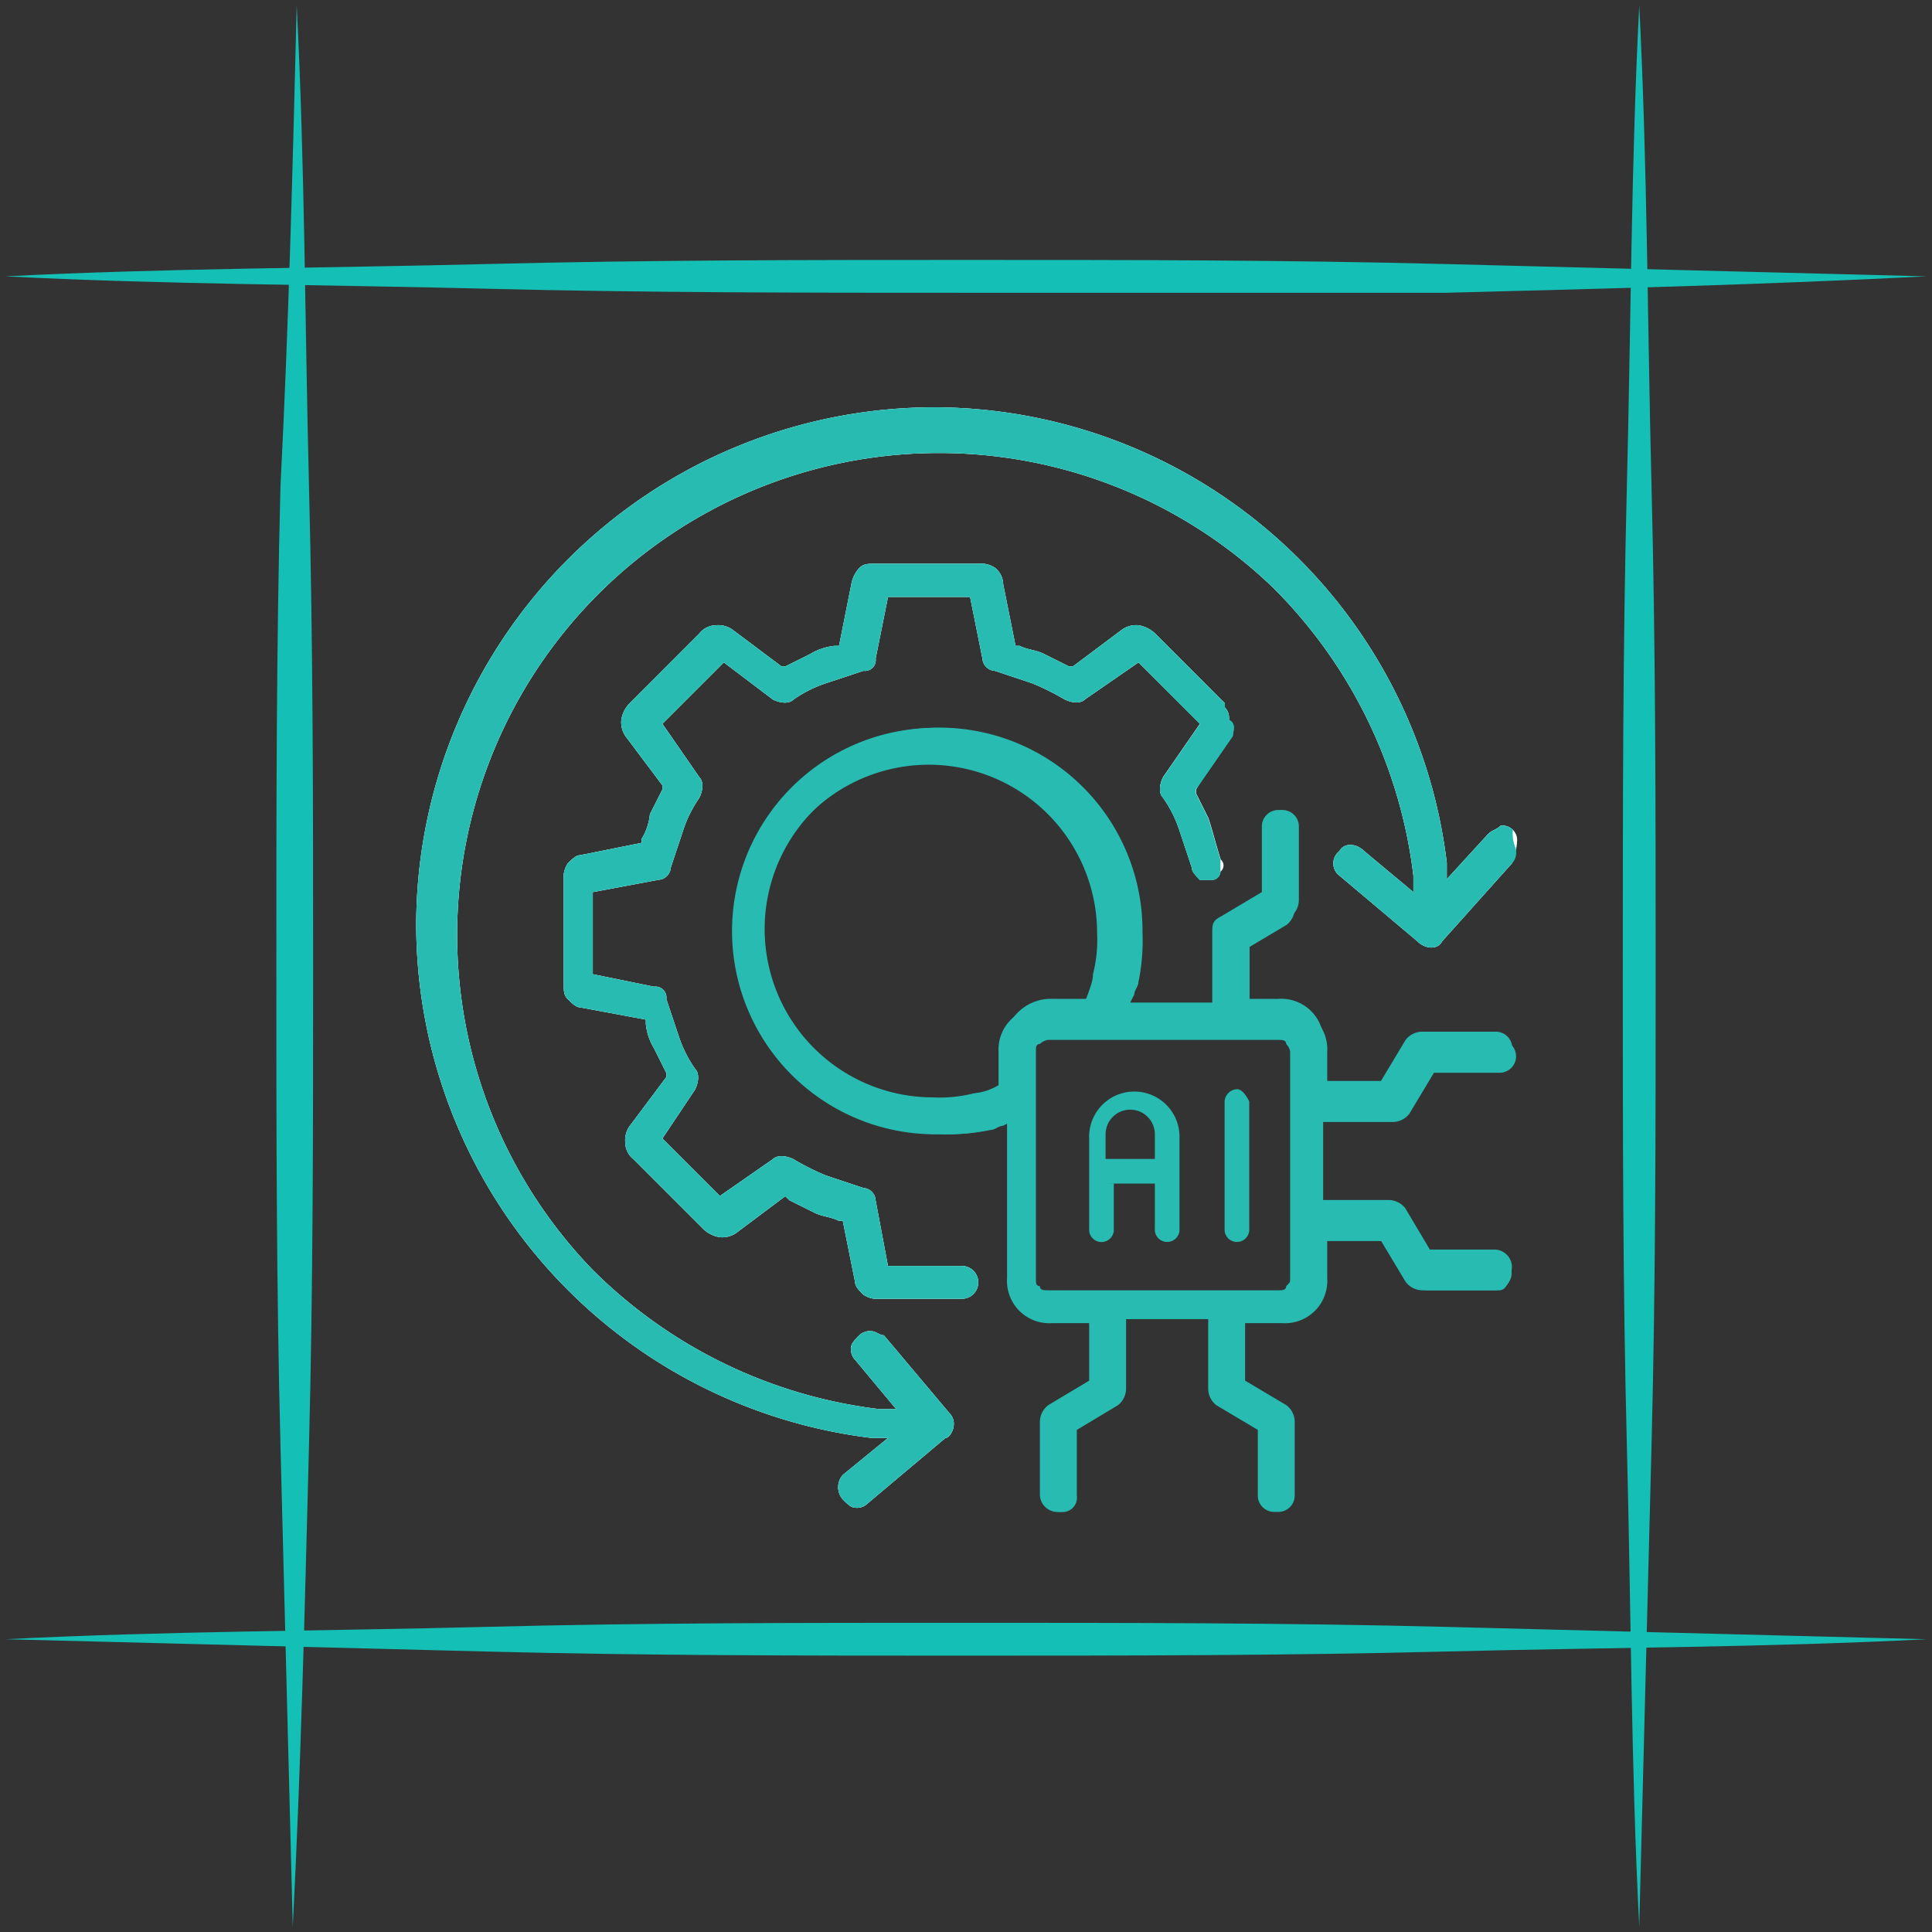
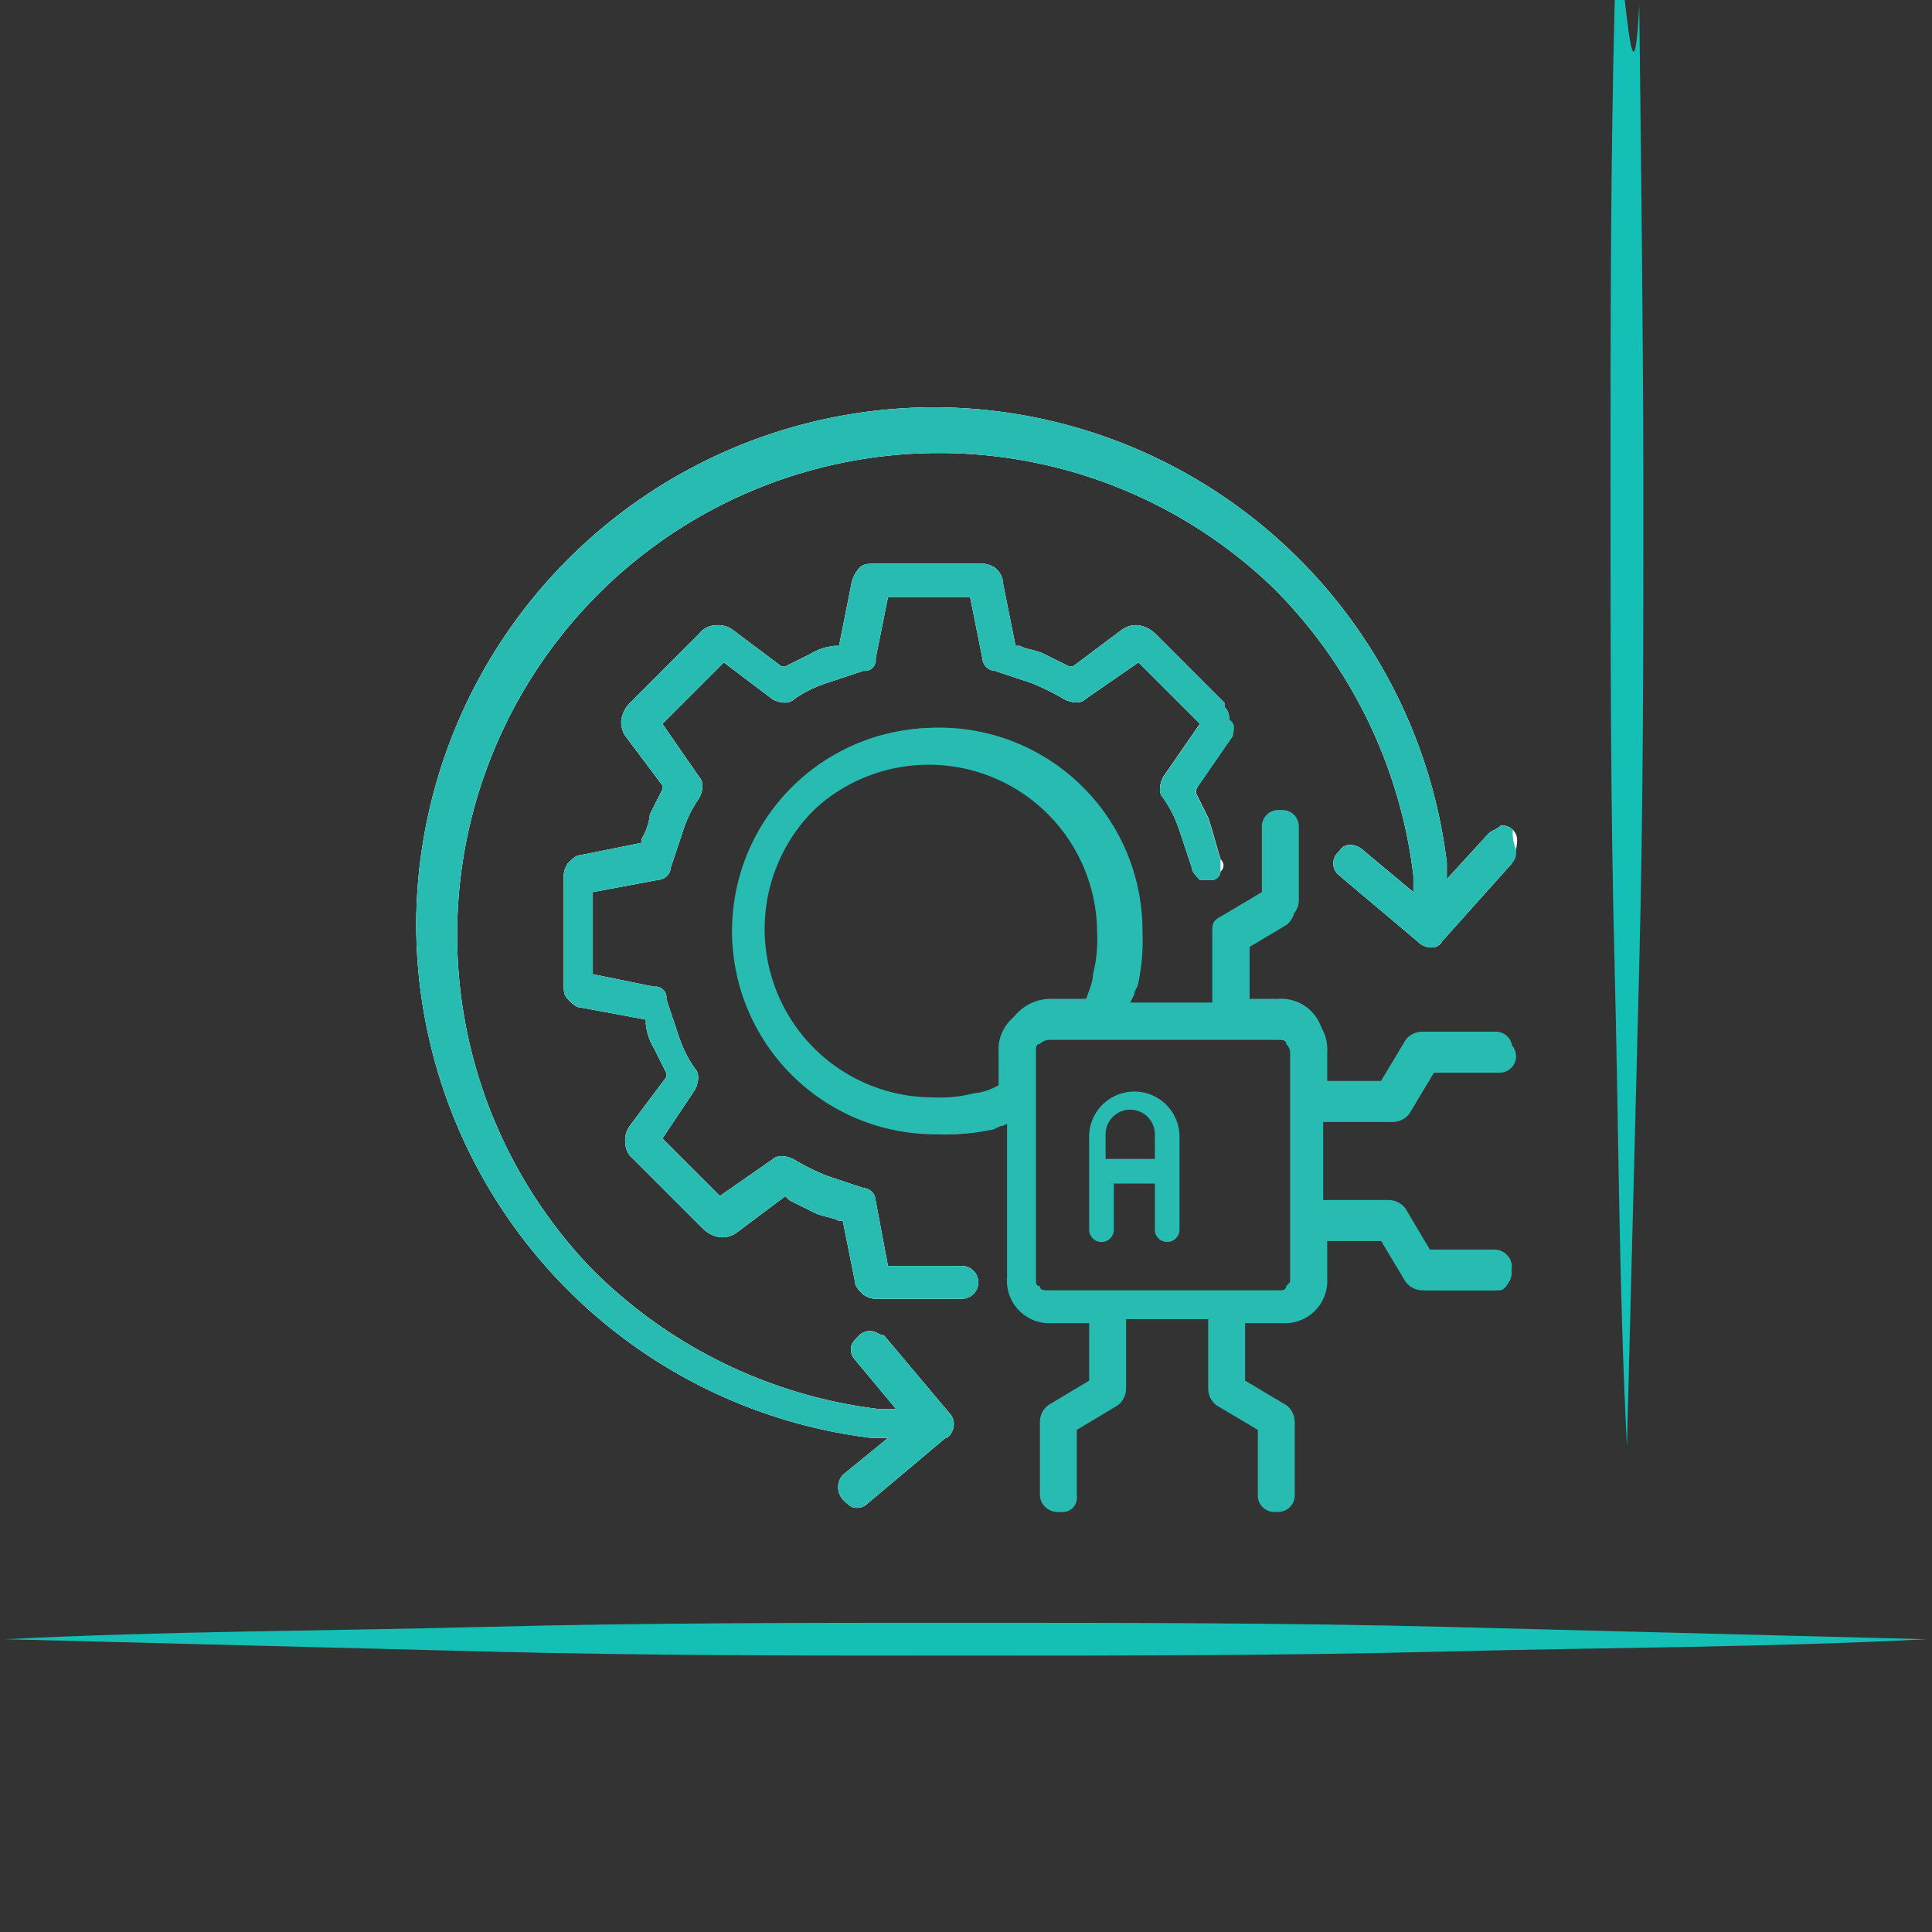
<svg xmlns="http://www.w3.org/2000/svg" id="Layer_1" data-name="Layer 1" viewBox="0 0 280 280">
  <rect x="0" y="0" width="280" height="280" fill="#333333" stroke="none" />
  <defs>
    <style>.cls-1{fill:#14bfb5;}.cls-2,.cls-4{fill:#27bbb1;}.cls-2{fill-rule:evenodd;}.cls-3{fill:#fff;}.cls-5{fill:none;}</style>
  </defs>
-   <path class="cls-1" d="M237.57.79c1.19,23.2,1.19,46.4,1.78,69.61s.6,46.4.6,69.6,0,46.4-.6,69.6-1.19,46.41-1.78,69.61c-1.19-23.2-1.19-46.4-1.79-69.61s-.59-46.4-.59-69.6,0-46.4.59-69.61S236.38,24,237.57.79Z" />
-   <path class="cls-1" d="M43,.79c1.19,23.2,1.19,46.4,1.78,69.61s.6,46.4.6,69.6,0,46.4-.6,69.6S43.62,256,42.43,279.21q-.88-34.8-1.78-69.61c-.6-23.2-.6-46.4-.6-69.6s0-46.4.6-69.61C41.84,47.19,42.43,24,43,.79Z" />
-   <path class="cls-1" d="M.79,40.05c23.2-1.19,46.4-1.19,69.61-1.78s46.4-.6,69.6-.6,46.4,0,69.6.6l69.61,1.78c-23.2,1.19-46.4,1.79-69.61,2.38H140c-23.2,0-46.4,0-69.6-.59S24,41.24.79,40.05Z" />
+   <path class="cls-1" d="M237.57.79s.6,46.4.6,69.6,0,46.4-.6,69.6-1.19,46.41-1.78,69.61c-1.19-23.2-1.19-46.4-1.79-69.61s-.59-46.4-.59-69.6,0-46.4.59-69.61S236.38,24,237.57.79Z" />
  <path class="cls-1" d="M.79,237.57c23.2-1.19,46.4-1.19,69.61-1.79s46.4-.59,69.6-.59,46.4,0,69.6.59l69.61,1.79c-23.2,1.19-46.4,1.19-69.61,1.78s-46.4.6-69.6.6-46.4,0-69.61-.6Z" />
  <path class="cls-2" d="M219.12,125.13,209,136.43c-.59,1.19-2.38,1.19-3.57,0l-11.3-9.52a2.23,2.23,0,0,1,0-3.57c.59-1.19,2.38-1.19,3.57,0l7.14,5.95v-2.38a70.79,70.79,0,0,0-20.23-41.64A69.83,69.83,0,0,0,85.86,184a70.73,70.73,0,0,0,41.65,20.23h2.38l-5.95-7.14a2.16,2.16,0,0,1-.6-1.78c0-.6.6-1.19,1.19-1.79a2.21,2.21,0,0,1,1.79-.59c.59,0,1.19.59,1.78.59l9.52,11.31a2.16,2.16,0,0,1,.6,1.78c0,.6-.6,1.79-1.19,1.79l-11.31,9.51a2.16,2.16,0,0,1-1.78.6c-.6,0-1.19-.6-1.79-1.19a2.69,2.69,0,0,1,0-3.57l6.55-5.35h-2.38a75.07,75.07,0,0,1-66-74.37,75.15,75.15,0,0,1,75-75,75,75,0,0,1,74.36,66v2.38l6-6.55c.6-.59,1.19-.59,1.79-1.19a2.11,2.11,0,0,1,2.38,2.38C219.72,123.94,219.12,124.53,219.12,125.13Z" />
  <path class="cls-3" d="M219.12,125.13,209,136.43c-.59,1.19-2.38,1.19-3.57,0l-11.3-9.52a2.23,2.23,0,0,1,0-3.57c.59-1.19,2.38-1.19,3.57,0l7.14,5.95v-2.38a70.79,70.79,0,0,0-20.23-41.64A69.83,69.83,0,0,0,85.86,184a70.73,70.73,0,0,0,41.65,20.23h2.38l-5.95-7.14a2.16,2.16,0,0,1-.6-1.78c0-.6.6-1.19,1.19-1.79a2.21,2.21,0,0,1,1.79-.59c.59,0,1.19.59,1.78.59l9.52,11.31a2.16,2.16,0,0,1,.6,1.78c0,.6-.6,1.79-1.19,1.79l-11.31,9.51a2.16,2.16,0,0,1-1.78.6c-.6,0-1.19-.6-1.79-1.19a2.69,2.69,0,0,1,0-3.57l6.55-5.35h-2.38a75.07,75.07,0,0,1-66-74.37,75.15,75.15,0,0,1,75-75,75,75,0,0,1,74.36,66v2.38l6-6.55c.6-.59,1.19-.59,1.79-1.19a2.11,2.11,0,0,1,2.38,2.38C219.72,123.94,219.12,124.53,219.12,125.13Z" />
  <path class="cls-4" d="M219.72,123.34a2.18,2.18,0,0,1-.6,1.79L209,136.43c-.59,1.19-2.38,1.19-3.57,0l-11.3-9.52a2.23,2.23,0,0,1,0-3.57c.59-1.19,2.38-1.19,3.57,0l7.14,5.95v-2.38a70.79,70.79,0,0,0-20.23-41.64A69.83,69.83,0,0,0,85.86,184a70.73,70.73,0,0,0,41.65,20.23h2.38l-5.95-7.14a2.16,2.16,0,0,1-.6-1.78c0-.6.6-1.19,1.19-1.79a2.21,2.21,0,0,1,1.79-.59c.59,0,1.19.59,1.78.59l9.52,11.31a2.16,2.16,0,0,1,.6,1.78c0,.6-.6,1.79-1.19,1.79l-11.31,9.51a2.16,2.16,0,0,1-1.78.6c-.6,0-1.19-.6-1.79-1.19a2.69,2.69,0,0,1,0-3.57l6.55-5.35h-2.38a75.07,75.07,0,0,1-66-74.37,75.15,75.15,0,0,1,75-75,75,75,0,0,1,74.36,66v2.38l6-6.55c.6-.59,1.19-.59,1.79-1.19a2.16,2.16,0,0,1,1.78.6C219.12,122.15,219.72,122.75,219.72,123.34Z" />
  <path class="cls-2" d="M217.34,187H206.63a4.58,4.58,0,0,1-2.38-1.19l-3.57-5.95h-8.33v5.35a6.14,6.14,0,0,1-6.54,6.55h-5.36v8.33l6,3.57a3.07,3.07,0,0,1,1.19,2.38v10.7a2.38,2.38,0,0,1-4.76,0v-9.51l-6-3.57a3.12,3.12,0,0,1-1.19-2.38V191.16H163.2v10.12a3.08,3.08,0,0,1-1.19,2.38l-5.95,3.57v9.51a2.09,2.09,0,0,1-2.38,2.38,2.56,2.56,0,0,1-2.38-2.38V206a4.51,4.51,0,0,1,1.19-2.38l5.95-3.57v-8.33h-5.35a6.16,6.16,0,0,1-6.55-6.55v-22.6l-1.19.59c-.59,0-1.19.6-1.78.6a29.21,29.21,0,0,1-7.14.59,29.45,29.45,0,1,1,29.15-29.15,29.21,29.21,0,0,1-.59,7.14c0,.59-.6,1.19-.6,1.78l-.59,1.19h12.49V135.24a3.08,3.08,0,0,1,1.19-2.38l6-3.57v-9.52a2.38,2.38,0,1,1,4.76,0v10.71a3.1,3.1,0,0,1-1.19,2.38l-5.95,3.57v8.33h4.16a6.14,6.14,0,0,1,6.55,6.54v5.36h8.33l3.57-5.95a3.07,3.07,0,0,1,2.38-1.19h10.7a2.38,2.38,0,0,1,0,4.76h-9.51l-3.57,5.95a3.12,3.12,0,0,1-2.38,1.19H191.16v12.49h10.12a3.12,3.12,0,0,1,2.38,1.19l3.57,6h9.51a2.56,2.56,0,0,1,2.38,2.38C219.12,184.62,218.53,187,217.34,187Zm-32.13-36.89H151.9c-.6,0-1.19,0-1.19.6-.6.59-.6.59-.6,1.19v33.31c0,.6,0,1.19.6,1.19,0,.6.59.6,1.19.6h33.31c.6,0,1.19,0,1.19-.6.6-.59.6-.59.6-1.19V151.9c0-.6,0-1.19-.6-1.19C186.4,150.11,185.81,150.11,185.21,150.11Zm-28-4.76h0c.6-1.78,1.19-3,1.19-4.16a20,20,0,0,0,.6-5.95,24.4,24.4,0,1,0-24.39,24.39,20.34,20.34,0,0,0,5.94-.59,8.53,8.53,0,0,0,3.57-1.19h.6v-5.36A6.13,6.13,0,0,1,151.3,146h5.95Z" />
  <path class="cls-5" d="M217.34,187H206.63a4.58,4.58,0,0,1-2.38-1.19l-3.57-5.95h-8.33v5.35a6.14,6.14,0,0,1-6.54,6.55h-5.36v8.33l6,3.57a3.07,3.07,0,0,1,1.19,2.38v10.7a2.38,2.38,0,0,1-4.76,0v-9.51l-6-3.57a3.12,3.12,0,0,1-1.19-2.38V191.16H163.2v10.12a3.08,3.08,0,0,1-1.19,2.38l-5.95,3.57v9.51a2.09,2.09,0,0,1-2.38,2.38,2.56,2.56,0,0,1-2.38-2.38V206a4.51,4.51,0,0,1,1.19-2.38l5.95-3.57v-8.33h-5.35a6.16,6.16,0,0,1-6.55-6.55v-22.6l-1.19.59c-.59,0-1.19.6-1.78.6a29.21,29.21,0,0,1-7.14.59,29.45,29.45,0,1,1,29.15-29.15,29.21,29.21,0,0,1-.59,7.14c0,.59-.6,1.19-.6,1.78l-.59,1.19h12.49V135.24a3.08,3.08,0,0,1,1.19-2.38l6-3.57v-9.52a2.38,2.38,0,1,1,4.76,0v10.71a3.1,3.1,0,0,1-1.19,2.38l-5.95,3.57v8.33h4.16a6.14,6.14,0,0,1,6.55,6.54v5.36h8.33l3.57-5.95a3.07,3.07,0,0,1,2.38-1.19h10.7a2.38,2.38,0,0,1,0,4.76h-9.51l-3.57,5.95a3.12,3.12,0,0,1-2.38,1.19H191.16v12.49h10.12a3.12,3.12,0,0,1,2.38,1.19l3.57,6h9.51a2.56,2.56,0,0,1,2.38,2.38C219.12,184.62,218.53,187,217.34,187Z" />
  <path class="cls-4" d="M217.34,182.24h-9.52l-3.57-6c-.59-1.19-1.19-1.19-2.38-1.19H191.76V162.61h10.11a3.1,3.1,0,0,0,2.38-1.19l3.57-5.95h9.52a2.38,2.38,0,0,0,0-4.76H206.63a3.08,3.08,0,0,0-2.38,1.19l-3.57,5.95h-8.33v-5.36a6.13,6.13,0,0,0-6.54-6.54h-5.36v-8.33l6-3.57a3.07,3.07,0,0,0,1.19-2.38v-11.9a2.38,2.38,0,0,0-4.76,0v9.52l-6,3.57c-1.19.6-1.19,1.19-1.19,2.38v10.11H163.2l.6-1.19c0-.59.59-1.19.59-1.78a28.73,28.73,0,0,0,.6-7.14,29.45,29.45,0,1,0-29.15,29.15,29.13,29.13,0,0,0,7.13-.59c.6,0,1.19-.6,1.79-.6l1.19-.59v22.6a6.14,6.14,0,0,0,6.54,6.55h5.36v8.33l-5.95,3.57a3.07,3.07,0,0,0-1.19,2.38v10.7a2.56,2.56,0,0,0,2.38,2.38,2.1,2.1,0,0,0,2.38-2.38v-9.51l5.95-3.57a3.12,3.12,0,0,0,1.19-2.38V191.16H175.1v10.12a3.08,3.08,0,0,0,1.19,2.38l6,3.57v9.51a2.38,2.38,0,0,0,4.76,0V206a4.51,4.51,0,0,0-1.19-2.38l-5.95-3.57v-8.33h5.35a6.16,6.16,0,0,0,6.55-6.55v-5.35h8.33l3.57,5.95A3.1,3.1,0,0,0,206,187h10.7a2.56,2.56,0,0,0,2.38-2.38C219.12,183.43,218.53,182.24,217.34,182.24Zm-72-30.34v5.35h-.59a8.39,8.39,0,0,1-3.57,1.19,20,20,0,0,1-5.95.6,24.4,24.4,0,1,1,24.39-24.39,20.34,20.34,0,0,1-.59,5.94,8.53,8.53,0,0,1-1.19,3.57v.6h-5.36a6.76,6.76,0,0,0-4.76,1.78A7.3,7.3,0,0,0,145.35,151.9ZM187,185.81c0,.59,0,.59-.6,1.19,0,.59-.59.59-1.19.59H151.9c-.6,0-1.19,0-1.19-.59-.6,0-.6-.6-.6-1.19V152.49c0-.59,0-1.19.6-1.19a2.06,2.06,0,0,1,1.19-.59h33.31c.6,0,1.19,0,1.19.59a2.09,2.09,0,0,1,.6,1.19Z" />
  <path class="cls-2" d="M178.67,106.68l-5.35,7.74V115l1.78,3.57c.59,1.79,1.19,4.17,1.78,6v1.79a1.28,1.28,0,0,1-1.19,1.19h-1.78c-.59-.6-1.19-1.19-1.19-1.79l-1.78-5.35a17.82,17.82,0,0,0-2.38-4.76c-.6-.6-.6-1.79,0-3l5.35-7.73L165,96l-7.74,5.35c-.59.6-1.78.6-3,0A36,36,0,0,0,149.52,99l-5.36-1.78a1.9,1.9,0,0,1-1.78-1.79l-1.79-8.92H128.7l-1.79,8.92a1.58,1.58,0,0,1-1.78,1.79L119.77,99a18.11,18.11,0,0,0-4.76,2.38c-.59.6-1.78.6-3,0L104.9,96,96,104.9l5.35,7.73c.6.6.6,1.79,0,3A17.82,17.82,0,0,0,99,120.37l-1.78,5.35a1.91,1.91,0,0,1-1.79,1.79l-9.52,1.78v11.9L94.79,143a1.58,1.58,0,0,1,1.78,1.79c.6,1.78,1.19,3.57,1.79,5.35a17.52,17.52,0,0,0,2.38,4.76c.59.6.59,1.79,0,3L96,165l8.33,8.33L112,168c.59-.59,1.78-.59,3,0a34.78,34.78,0,0,0,4.76,2.38l5.36,1.79a1.89,1.89,0,0,1,1.78,1.78l1.79,9.52h10.71a2.38,2.38,0,0,1,0,4.76h-11.9a3.54,3.54,0,0,1-2.38-.6c-.6-.59-1.19-1.19-1.19-1.78l-1.79-8.93h-.59c-1.19-.59-2.38-.59-3.57-1.19l-3.57-1.78-.6-.59-7.14,5.35a3.57,3.57,0,0,1-2.37.59,4.44,4.44,0,0,1-2.38-1.19L91.81,168a3.1,3.1,0,0,1-1.19-2.38,3.57,3.57,0,0,1,.6-2.38l5.35-7.14v-.59l-1.78-3.57a8.39,8.39,0,0,1-1.19-3.57v-.6L84.08,146c-.6,0-1.19-.6-1.79-1.19s-.59-1.19-.59-2.38V127.51a3.59,3.59,0,0,1,.59-2.38c.6-.6,1.19-1.19,1.79-1.19L93,122.15v-.59A8.39,8.39,0,0,0,94.19,118L96,114.42v-.6l-5.36-7.14a3.57,3.57,0,0,1-.59-2.37,4.44,4.44,0,0,1,1.19-2.38l10.11-10.12a3.12,3.12,0,0,1,2.38-1.19,3.55,3.55,0,0,1,2.38.6l7.14,5.35h.59l3.57-1.78A8.39,8.39,0,0,1,121,93.6h.6l1.78-8.93a4.58,4.58,0,0,1,1.19-2.38c.6-.59,1.19-.59,2.38-.59h14.87a3.59,3.59,0,0,1,2.38.59,3.08,3.08,0,0,1,1.19,2.38l1.79,8.93h.59c1.19.59,2.38.59,3.57,1.19l3.57,1.78h.6l7.14-5.35a3.54,3.54,0,0,1,2.38-.6,4.58,4.58,0,0,1,2.38,1.19l10.11,10.12v.59a2.21,2.21,0,0,1,.59,1.79C179.26,104.9,178.67,106.09,178.67,106.68Z" />
  <path class="cls-3" d="M176.88,126.32a1.28,1.28,0,0,1-1.19,1.19h-1.78c-.59-.6-1.19-1.19-1.19-1.79l-1.78-5.35a17.82,17.82,0,0,0-2.38-4.76c-.6-.6-.6-1.79,0-3l5.35-7.73L165,96l-7.74,5.35c-.59.6-1.78.6-3,0A36,36,0,0,0,149.52,99l-5.36-1.78a1.9,1.9,0,0,1-1.78-1.79l-1.79-8.92H128.7l-1.79,8.92a1.58,1.58,0,0,1-1.78,1.79L119.77,99a18.11,18.11,0,0,0-4.76,2.38c-.59.6-1.78.6-3,0L104.9,96,96,104.9l5.35,7.73c.6.6.6,1.79,0,3A17.82,17.82,0,0,0,99,120.37l-1.78,5.35a1.91,1.91,0,0,1-1.79,1.79l-9.52,1.78v11.9L94.79,143a1.58,1.58,0,0,1,1.78,1.79c.6,1.78,1.19,3.57,1.79,5.35a17.52,17.52,0,0,0,2.38,4.76c.59.6.59,1.79,0,3L96,165l8.33,8.33L112,168c.59-.59,1.78-.59,3,0a34.78,34.78,0,0,0,4.76,2.38l5.36,1.79a1.89,1.89,0,0,1,1.78,1.78l1.79,9.52h10.71a2.38,2.38,0,0,1,0,4.76h-11.9a3.54,3.54,0,0,1-2.38-.6c-.6-.59-1.19-1.19-1.19-1.78l-1.79-8.93h-.59c-1.19-.59-2.38-.59-3.57-1.19l-3.57-1.78-.6-.59-7.14,5.35a3.57,3.57,0,0,1-2.37.59,4.44,4.44,0,0,1-2.38-1.19L91.81,168a3.1,3.1,0,0,1-1.19-2.38,3.57,3.57,0,0,1,.6-2.38l5.35-7.14v-.59l-1.78-3.57a8.39,8.39,0,0,1-1.19-3.57v-.6L84.08,146c-.6,0-1.19-.6-1.79-1.19s-.59-1.19-.59-2.38V127.51a3.59,3.59,0,0,1,.59-2.38c.6-.6,1.19-1.19,1.79-1.19L93,122.15v-.59A8.39,8.39,0,0,0,94.19,118L96,114.42v-.6l-5.36-7.14a3.57,3.57,0,0,1-.59-2.37,4.44,4.44,0,0,1,1.19-2.38l10.11-10.12a3.12,3.12,0,0,1,2.38-1.19,3.55,3.55,0,0,1,2.38.6l7.14,5.35h.59l3.57-1.78A8.39,8.39,0,0,1,121,93.6h.6l1.78-8.93a4.58,4.58,0,0,1,1.19-2.38c.6-.59,1.19-.59,2.38-.59h14.87a3.59,3.59,0,0,1,2.38.59,3.08,3.08,0,0,1,1.19,2.38l1.79,8.93h.59c1.19.59,2.38.59,3.57,1.19l3.57,1.78h.6l7.14-5.35a3.54,3.54,0,0,1,2.38-.6,4.58,4.58,0,0,1,2.38,1.19l10.11,10.12v.59a2.21,2.21,0,0,1,.59,1.79,3.57,3.57,0,0,1-.59,2.37l-4.16,7.74V115l1.78,3.57c.59,1.79,1.19,4.17,1.78,6A1.12,1.12,0,0,1,176.88,126.32Z" />
  <path class="cls-4" d="M178.67,106.68l-5.35,7.74V115l1.78,3.57c.59,1.79,1.19,4.17,1.78,6v1.79a1.28,1.28,0,0,1-1.19,1.19h-1.78c-.59-.6-1.19-1.19-1.19-1.79l-1.78-5.35a17.82,17.82,0,0,0-2.38-4.76c-.6-.6-.6-1.79,0-3l5.35-7.73L165,96l-7.74,5.35c-.59.6-1.78.6-3,0A36,36,0,0,0,149.52,99l-5.36-1.78a1.9,1.9,0,0,1-1.78-1.79l-1.79-8.92H128.7l-1.79,8.92a1.58,1.58,0,0,1-1.78,1.79L119.77,99a18.11,18.11,0,0,0-4.76,2.38c-.59.6-1.78.6-3,0L104.9,96,96,104.9l5.35,7.73c.6.6.6,1.79,0,3A17.82,17.82,0,0,0,99,120.37l-1.78,5.35a1.91,1.91,0,0,1-1.79,1.79l-9.52,1.78v11.9L94.79,143a1.58,1.58,0,0,1,1.78,1.79c.6,1.78,1.19,3.57,1.79,5.35a17.52,17.52,0,0,0,2.38,4.76c.59.6.59,1.79,0,3L96,165l8.33,8.33L112,168c.59-.59,1.78-.59,3,0a34.78,34.78,0,0,0,4.76,2.38l5.36,1.79a1.89,1.89,0,0,1,1.78,1.78l1.79,9.52h10.71a2.38,2.38,0,0,1,0,4.76h-11.9a3.54,3.54,0,0,1-2.38-.6c-.6-.59-1.19-1.19-1.19-1.78l-1.79-8.93h-.59c-1.19-.59-2.38-.59-3.57-1.19l-3.57-1.78-.6-.59-7.14,5.35a3.57,3.57,0,0,1-2.37.59,4.44,4.44,0,0,1-2.38-1.19L91.81,168a3.1,3.1,0,0,1-1.19-2.38,3.57,3.57,0,0,1,.6-2.38l5.35-7.14v-.59l-1.78-3.57a8.39,8.39,0,0,1-1.19-3.57v-.6L84.08,146c-.6,0-1.19-.6-1.79-1.19s-.59-1.19-.59-2.38V127.51a3.59,3.59,0,0,1,.59-2.38c.6-.6,1.19-1.19,1.79-1.19L93,122.15v-.59A8.39,8.39,0,0,0,94.19,118L96,114.42v-.6l-5.36-7.14a3.57,3.57,0,0,1-.59-2.37,4.44,4.44,0,0,1,1.19-2.38l10.11-10.12a3.12,3.12,0,0,1,2.38-1.19,3.55,3.55,0,0,1,2.38.6l7.14,5.35h.59l3.57-1.78A8.39,8.39,0,0,1,121,93.6h.6l1.78-8.93a4.58,4.58,0,0,1,1.19-2.38c.6-.59,1.19-.59,2.38-.59h14.87a3.59,3.59,0,0,1,2.38.59,3.08,3.08,0,0,1,1.19,2.38l1.79,8.93h.59c1.19.59,2.38.59,3.57,1.19l3.57,1.78h.6l7.14-5.35a3.54,3.54,0,0,1,2.38-.6,4.58,4.58,0,0,1,2.38,1.19l10.11,10.12v.59a2.21,2.21,0,0,1,.59,1.79C179.26,104.9,178.67,106.09,178.67,106.68Z" />
  <path class="cls-4" d="M159.63,171.53h7.74v6.54a1.79,1.79,0,1,0,3.57,0V165a6.55,6.55,0,1,0-13.09,0v13.08a1.79,1.79,0,1,0,3.57,0v-6.54Zm7.74-3.57h-7.14v-3.57a3.57,3.57,0,0,1,7.14,0Z" />
-   <path class="cls-4" d="M179.26,157.85a1.89,1.89,0,0,0-1.78,1.78v18.44a1.79,1.79,0,1,0,3.57,0V159.63C180.45,158.44,179.86,157.85,179.26,157.85Z" />
</svg>